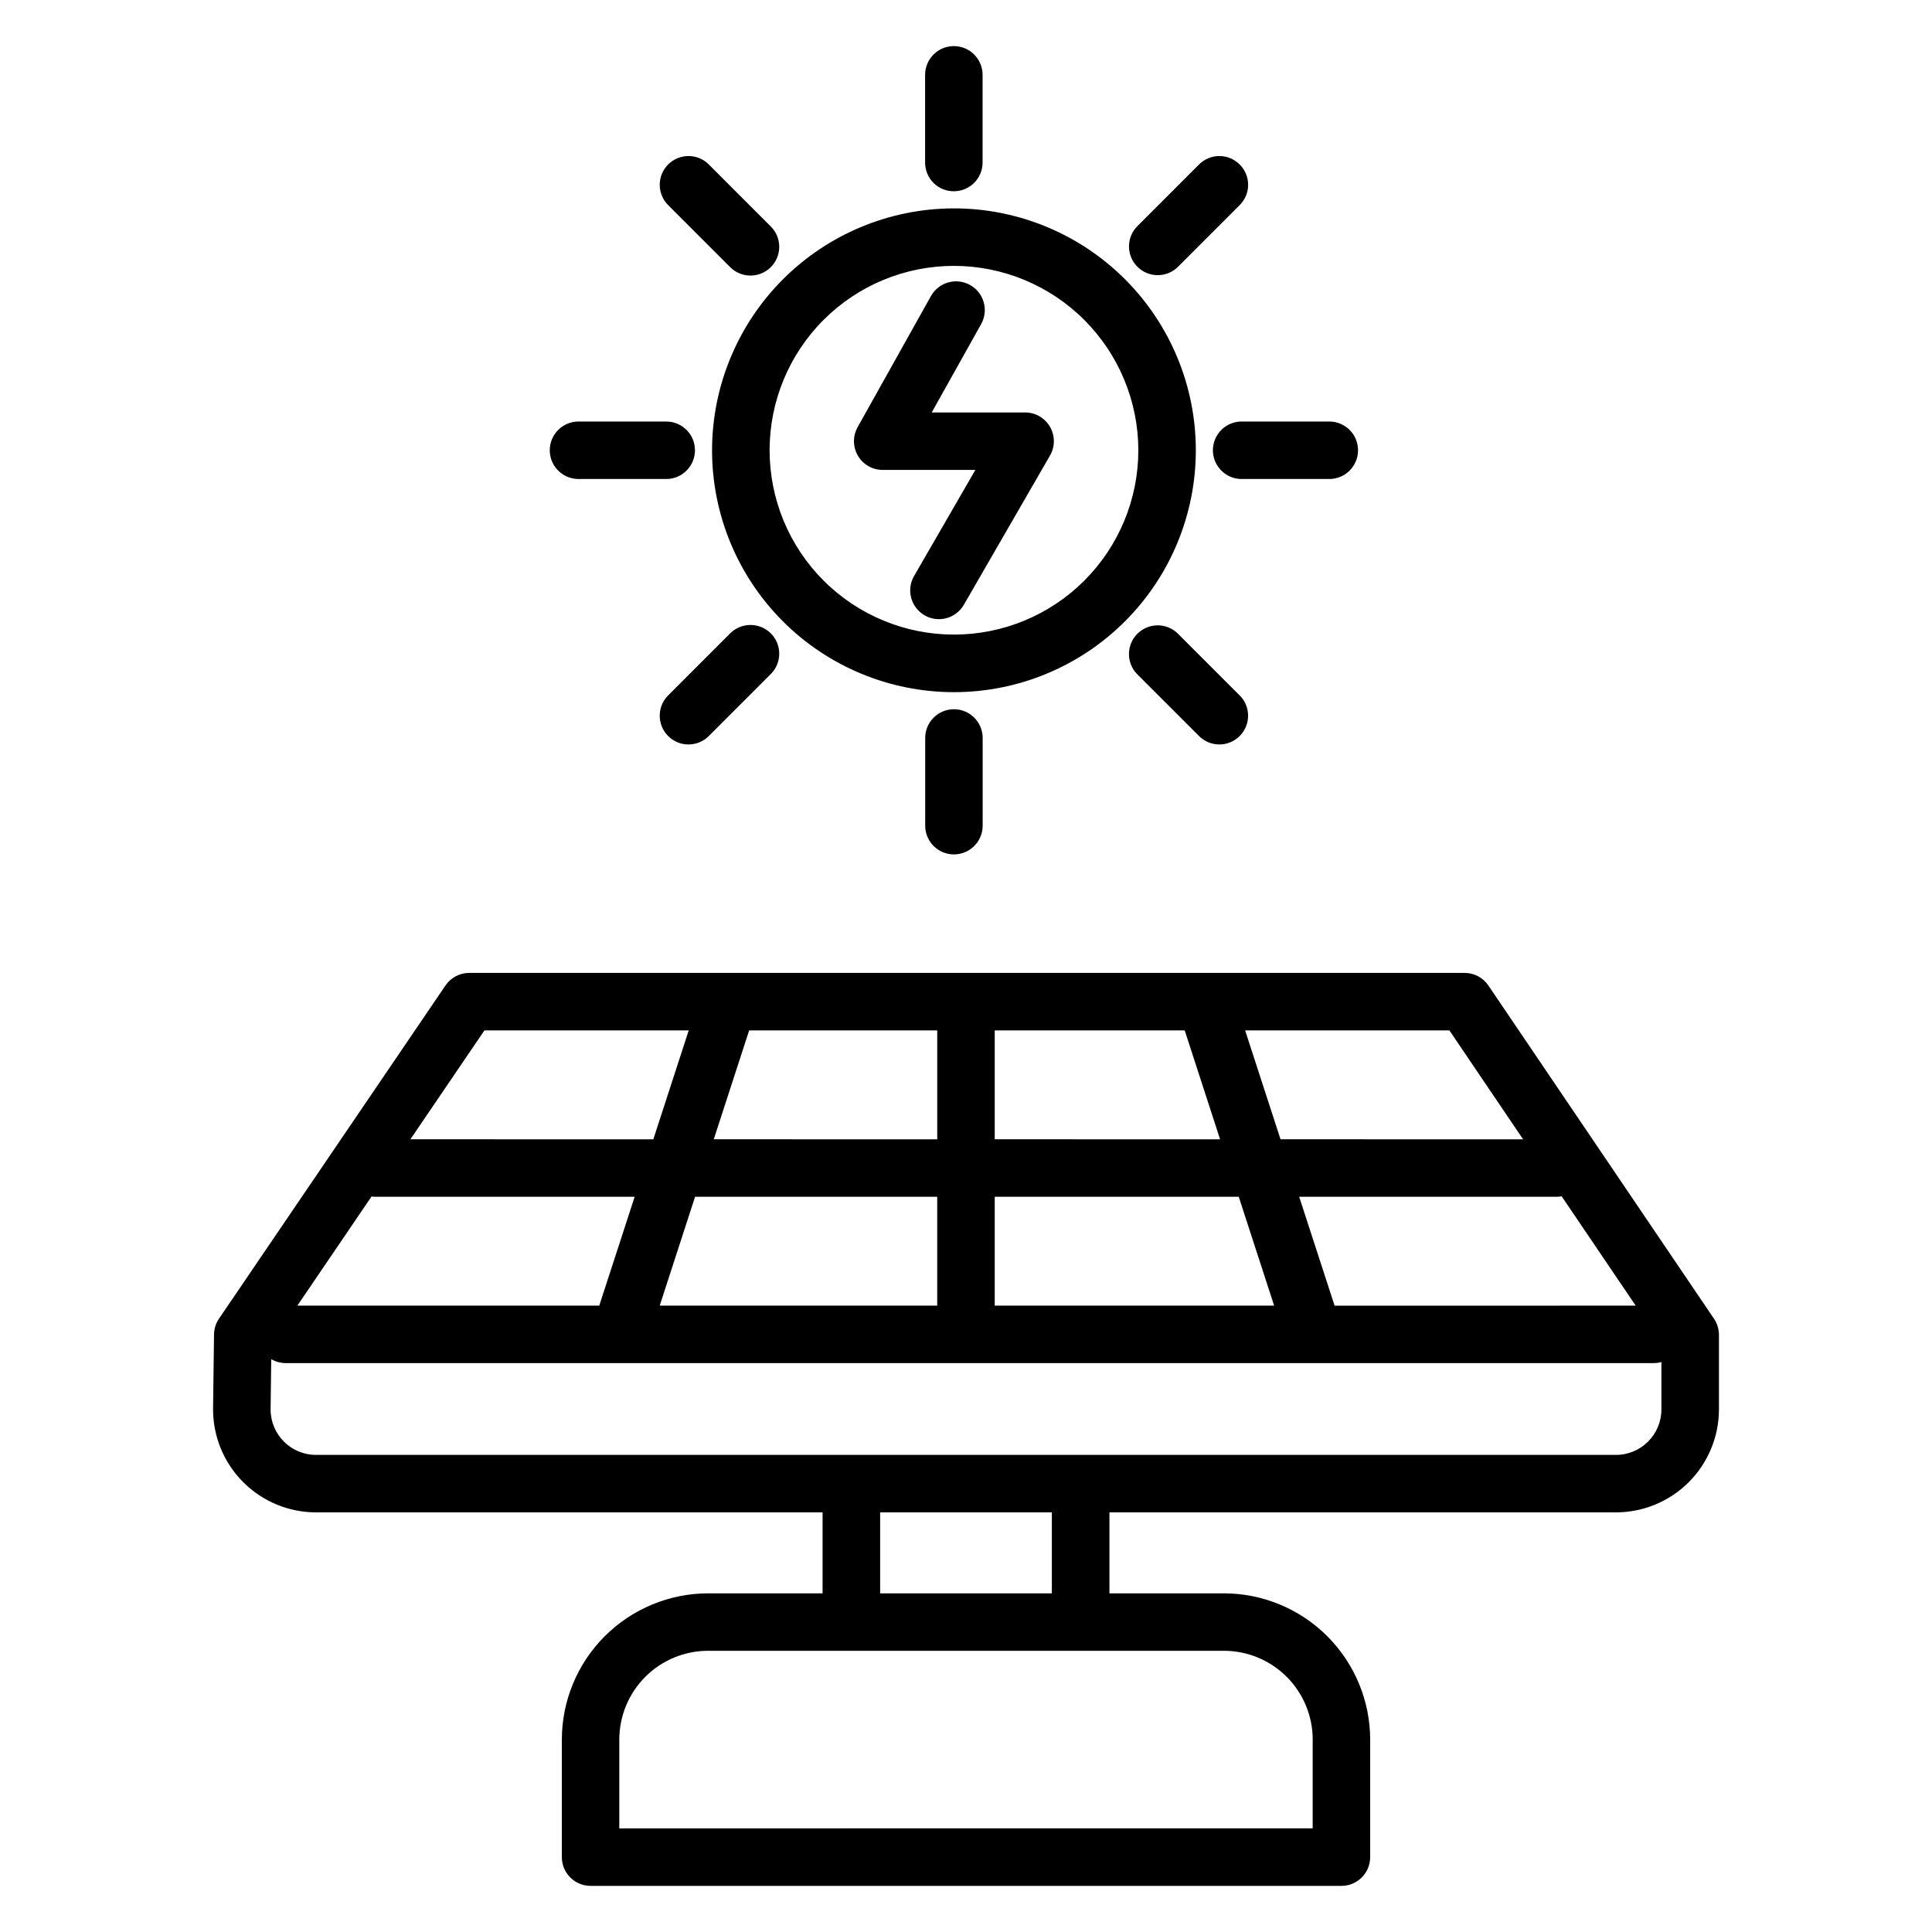
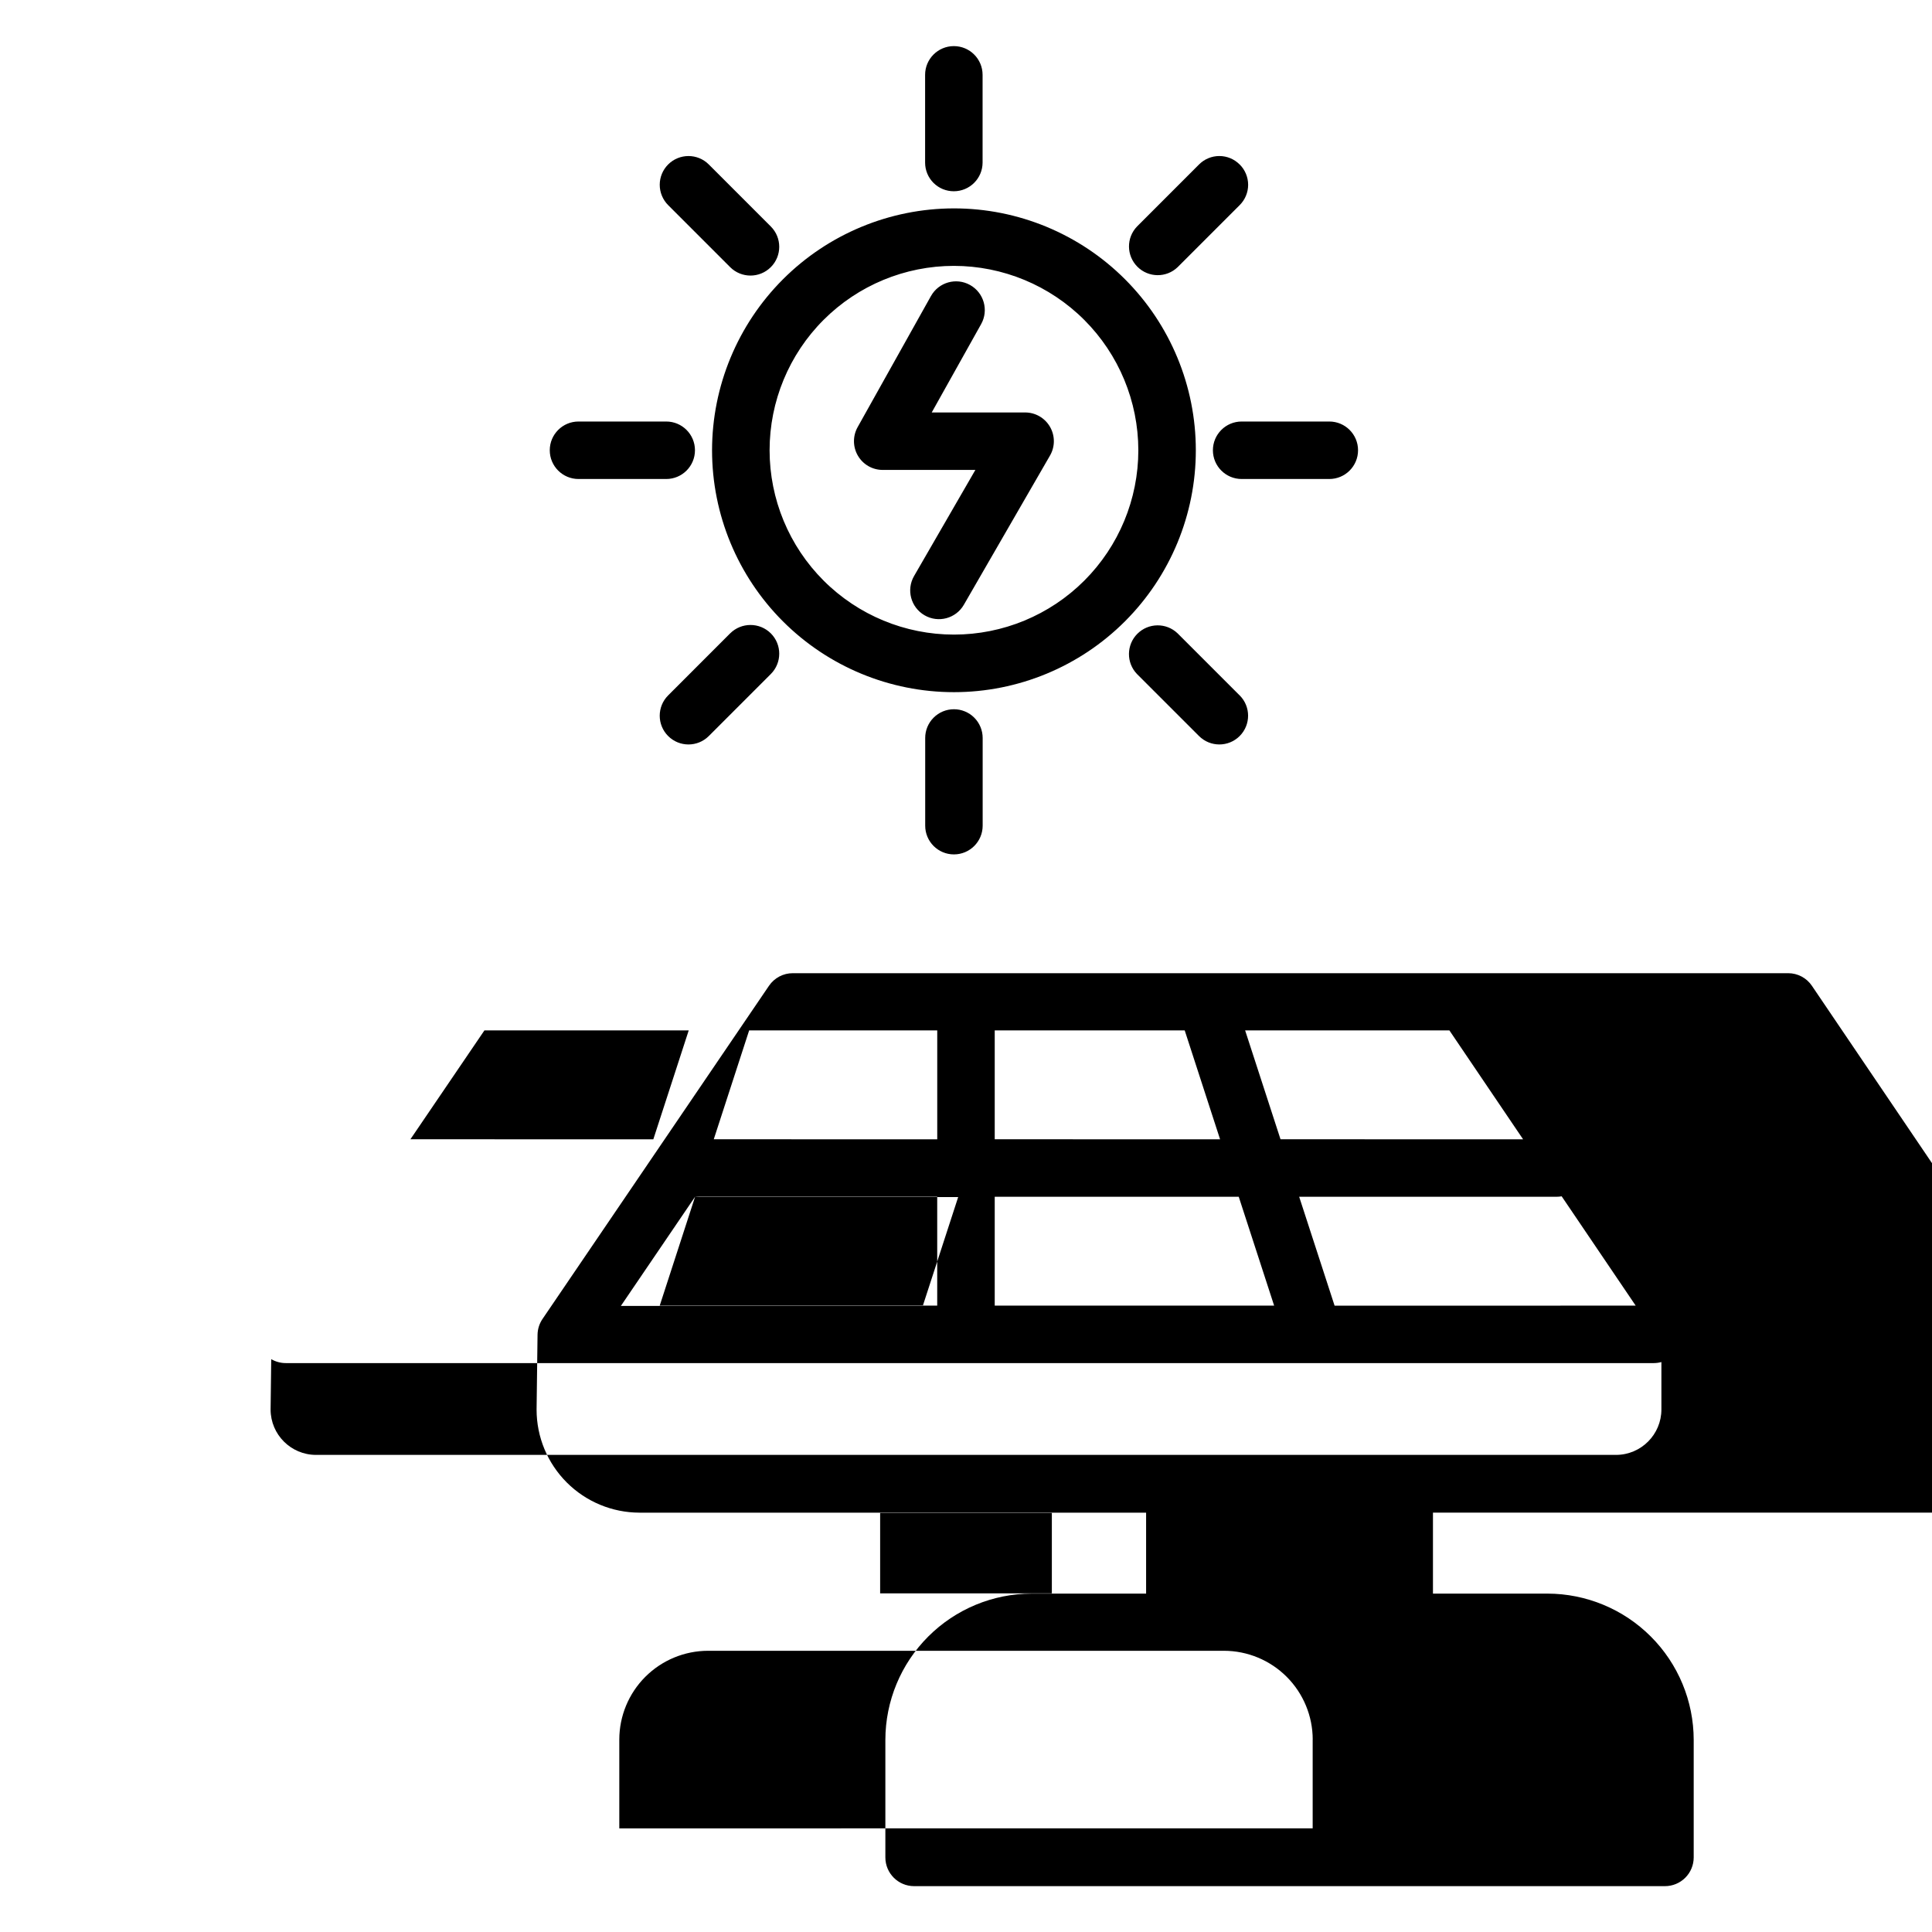
<svg xmlns="http://www.w3.org/2000/svg" fill="#000000" width="800px" height="800px" version="1.1" viewBox="144 144 512 512">
-   <path d="m371.36 264.78c-1.371-2.336-1.398-5.223-0.078-7.586l19.434-34.742v0.004c2.055-3.672 6.699-4.981 10.367-2.926 3.672 2.055 4.981 6.695 2.926 10.367l-13.09 23.406h24.742v0.004c2.723-0.004 5.238 1.449 6.598 3.805 1.363 2.359 1.363 5.262 0 7.617l-22.832 39.547c-2.106 3.644-6.766 4.891-10.406 2.785-3.644-2.106-4.891-6.762-2.785-10.406l16.25-28.121h-24.551c-2.703 0.012-5.211-1.422-6.574-3.758zm-23.082-60.754c2.973 2.977 2.969 7.801-0.008 10.773-2.977 2.973-7.801 2.973-10.773-0.004l-16.434-16.438c-1.426-1.43-2.227-3.367-2.227-5.387s0.801-3.957 2.231-5.387c2.977-2.973 7.801-2.973 10.773 0.004zm-50.965 51.68h23.246-0.004c4.207 0 7.617 3.41 7.617 7.617 0 4.207-3.41 7.617-7.617 7.617h-23.246c-4.207 0-7.617-3.41-7.617-7.617 0-4.207 3.41-7.617 7.617-7.617zm50.965 56.145c2.969 2.977 2.969 7.793 0 10.77l-16.438 16.438c-2.973 2.973-7.797 2.977-10.773 0-2.977-2.973-2.977-7.797-0.004-10.77l16.43-16.438h0.004c2.981-2.969 7.801-2.969 10.781 0zm48.516 20.105c2.019-0.004 3.961 0.801 5.391 2.227 1.43 1.43 2.231 3.367 2.231 5.391v23.234c0 4.207-3.41 7.617-7.617 7.617s-7.613-3.41-7.613-7.617v-23.234c-0.004-2.019 0.797-3.957 2.227-5.387 1.426-1.43 3.363-2.231 5.383-2.231zm75.734-3.668c2.973 2.973 2.973 7.797-0.004 10.77-2.977 2.977-7.797 2.973-10.773 0l-16.441-16.438c-2.875-2.988-2.828-7.731 0.105-10.664 2.934-2.934 7.676-2.981 10.664-0.105l16.438 16.438zm23.75-57.348h-23.23c-4.207 0-7.617-3.41-7.617-7.617 0-4.207 3.41-7.617 7.617-7.617h23.23c4.207 0 7.617 3.41 7.617 7.617 0 4.207-3.41 7.617-7.617 7.617zm-23.75-83.352c1.434 1.426 2.242 3.363 2.242 5.387 0 2.019-0.809 3.957-2.242 5.383l-16.438 16.438c-2.988 2.875-7.731 2.828-10.664-0.105-2.934-2.934-2.981-7.676-0.105-10.664l16.43-16.438c1.426-1.434 3.363-2.242 5.383-2.242 2.023 0 3.961 0.809 5.383 2.242zm-75.734 7.098c-2.019 0.012-3.961-0.781-5.394-2.203-1.434-1.426-2.238-3.363-2.238-5.383v-23.262c0-4.207 3.41-7.617 7.617-7.617s7.617 3.41 7.617 7.617v23.262c-0.02 4.188-3.414 7.574-7.602 7.586zm0 19.773c-12.957 0.004-25.383 5.152-34.543 14.32-9.16 9.164-14.301 21.59-14.301 34.547 0.004 12.957 5.152 25.383 14.316 34.543 9.164 9.16 21.594 14.309 34.551 14.305 12.957 0 25.383-5.148 34.543-14.312 9.16-9.16 14.309-21.586 14.309-34.547-0.016-12.953-5.168-25.375-14.332-34.535-9.164-9.16-21.586-14.312-34.543-14.32zm-64.094 48.863c0 17 6.754 33.309 18.773 45.332 12.023 12.023 28.328 18.777 45.332 18.777 17 0 33.309-6.754 45.328-18.777 12.023-12.023 18.777-28.332 18.773-45.332 0-17.004-6.758-33.309-18.781-45.328-12.023-12.02-28.328-18.773-45.332-18.77-16.992 0.02-33.285 6.777-45.301 18.793-12.016 12.02-18.773 28.312-18.793 45.305zm239.57 266.24h-344.54c-6.629-0.012-12-5.379-12.02-12.008l0.168-13.363c1.168 0.68 2.5 1.043 3.852 1.043h362.55c0.68-0.004 1.355-0.094 2.008-0.277v12.555c0 6.644-5.375 12.035-12.02 12.051zm-149.52 36.691h-45.504v-21.457h45.504zm69.121 38.754v23.527l-183.75 0.004v-23.527c0.004-6.238 2.481-12.219 6.891-16.633 4.41-4.41 10.391-6.894 16.629-6.902h136.72c6.238 0.008 12.215 2.488 16.625 6.898s6.891 10.391 6.898 16.625zm-219.49-187.94h54.137l-9.379 28.859-64.375-0.004 19.617-28.859zm275.25 28.859-64.281-0.004-9.379-28.859h54.129l19.531 28.859zm-49.953 44.086-9.383-28.855h68.211c0.453 0 0.906-0.043 1.352-0.121l19.617 28.973zm-90.066-28.855h64.668l9.379 28.852h-74.047zm50.348-44.09 9.371 28.859-59.719-0.004v-28.855zm-65.582 0v28.859l-59.223-0.004 9.379-28.859zm-64.176 44.09h64.168v28.852h-73.539zm-85.738-0.074c0.34 0.047 0.684 0.074 1.027 0.074h68.699l-9.383 28.852h-80.008l19.664-28.93zm295.98-55.898c-1.41-2.098-3.773-3.356-6.301-3.352h-263.79c-2.523-0.004-4.883 1.246-6.301 3.332l-60.02 88.301c-0.84 1.234-1.297 2.688-1.316 4.184l-0.254 19.777v0.098c0.008 7.227 2.883 14.156 7.996 19.27 5.109 5.109 12.035 7.988 19.262 8h134.27v21.457h-30.336c-10.273 0.012-20.125 4.102-27.395 11.367-7.266 7.262-11.352 17.113-11.367 27.391v31.148c0 4.199 3.398 7.606 7.598 7.617h199c2.019 0 3.957-0.801 5.387-2.231 1.43-1.426 2.231-3.367 2.231-5.387v-31.148c-0.012-10.277-4.102-20.129-11.367-27.391-7.266-7.266-17.117-11.355-27.395-11.367h-30.336v-21.457h134.25c7.231-0.008 14.16-2.887 19.273-7.996 5.113-5.113 7.992-12.043 8.004-19.273v-19.777c-0.004-1.523-0.461-3.012-1.312-4.269z" fill-rule="evenodd" />
+   <path d="m371.36 264.78c-1.371-2.336-1.398-5.223-0.078-7.586l19.434-34.742v0.004c2.055-3.672 6.699-4.981 10.367-2.926 3.672 2.055 4.981 6.695 2.926 10.367l-13.09 23.406h24.742v0.004c2.723-0.004 5.238 1.449 6.598 3.805 1.363 2.359 1.363 5.262 0 7.617l-22.832 39.547c-2.106 3.644-6.766 4.891-10.406 2.785-3.644-2.106-4.891-6.762-2.785-10.406l16.25-28.121h-24.551c-2.703 0.012-5.211-1.422-6.574-3.758zm-23.082-60.754c2.973 2.977 2.969 7.801-0.008 10.773-2.977 2.973-7.801 2.973-10.773-0.004l-16.434-16.438c-1.426-1.43-2.227-3.367-2.227-5.387s0.801-3.957 2.231-5.387c2.977-2.973 7.801-2.973 10.773 0.004zm-50.965 51.68h23.246-0.004c4.207 0 7.617 3.41 7.617 7.617 0 4.207-3.41 7.617-7.617 7.617h-23.246c-4.207 0-7.617-3.41-7.617-7.617 0-4.207 3.41-7.617 7.617-7.617zm50.965 56.145c2.969 2.977 2.969 7.793 0 10.77l-16.438 16.438c-2.973 2.973-7.797 2.977-10.773 0-2.977-2.973-2.977-7.797-0.004-10.77l16.43-16.438h0.004c2.981-2.969 7.801-2.969 10.781 0zm48.516 20.105c2.019-0.004 3.961 0.801 5.391 2.227 1.43 1.43 2.231 3.367 2.231 5.391v23.234c0 4.207-3.41 7.617-7.617 7.617s-7.613-3.41-7.613-7.617v-23.234c-0.004-2.019 0.797-3.957 2.227-5.387 1.426-1.43 3.363-2.231 5.383-2.231zm75.734-3.668c2.973 2.973 2.973 7.797-0.004 10.77-2.977 2.977-7.797 2.973-10.773 0l-16.441-16.438c-2.875-2.988-2.828-7.731 0.105-10.664 2.934-2.934 7.676-2.981 10.664-0.105l16.438 16.438zm23.75-57.348h-23.23c-4.207 0-7.617-3.41-7.617-7.617 0-4.207 3.41-7.617 7.617-7.617h23.23c4.207 0 7.617 3.41 7.617 7.617 0 4.207-3.41 7.617-7.617 7.617zm-23.75-83.352c1.434 1.426 2.242 3.363 2.242 5.387 0 2.019-0.809 3.957-2.242 5.383l-16.438 16.438c-2.988 2.875-7.731 2.828-10.664-0.105-2.934-2.934-2.981-7.676-0.105-10.664l16.43-16.438c1.426-1.434 3.363-2.242 5.383-2.242 2.023 0 3.961 0.809 5.383 2.242zm-75.734 7.098c-2.019 0.012-3.961-0.781-5.394-2.203-1.434-1.426-2.238-3.363-2.238-5.383v-23.262c0-4.207 3.41-7.617 7.617-7.617s7.617 3.41 7.617 7.617v23.262c-0.02 4.188-3.414 7.574-7.602 7.586zm0 19.773c-12.957 0.004-25.383 5.152-34.543 14.32-9.16 9.164-14.301 21.59-14.301 34.547 0.004 12.957 5.152 25.383 14.316 34.543 9.164 9.16 21.594 14.309 34.551 14.305 12.957 0 25.383-5.148 34.543-14.312 9.16-9.16 14.309-21.586 14.309-34.547-0.016-12.953-5.168-25.375-14.332-34.535-9.164-9.16-21.586-14.312-34.543-14.32zm-64.094 48.863c0 17 6.754 33.309 18.773 45.332 12.023 12.023 28.328 18.777 45.332 18.777 17 0 33.309-6.754 45.328-18.777 12.023-12.023 18.777-28.332 18.773-45.332 0-17.004-6.758-33.309-18.781-45.328-12.023-12.02-28.328-18.773-45.332-18.77-16.992 0.02-33.285 6.777-45.301 18.793-12.016 12.02-18.773 28.312-18.793 45.305zm239.57 266.24h-344.54c-6.629-0.012-12-5.379-12.02-12.008l0.168-13.363c1.168 0.68 2.5 1.043 3.852 1.043h362.55c0.68-0.004 1.355-0.094 2.008-0.277v12.555c0 6.644-5.375 12.035-12.02 12.051zm-149.52 36.691h-45.504v-21.457h45.504zm69.121 38.754v23.527l-183.75 0.004v-23.527c0.004-6.238 2.481-12.219 6.891-16.633 4.41-4.41 10.391-6.894 16.629-6.902h136.72c6.238 0.008 12.215 2.488 16.625 6.898s6.891 10.391 6.898 16.625zm-219.49-187.94h54.137l-9.379 28.859-64.375-0.004 19.617-28.859zm275.25 28.859-64.281-0.004-9.379-28.859h54.129l19.531 28.859zm-49.953 44.086-9.383-28.855h68.211c0.453 0 0.906-0.043 1.352-0.121l19.617 28.973zm-90.066-28.855h64.668l9.379 28.852h-74.047zm50.348-44.09 9.371 28.859-59.719-0.004v-28.855zm-65.582 0v28.859l-59.223-0.004 9.379-28.859zm-64.176 44.09h64.168v28.852h-73.539zc0.34 0.047 0.684 0.074 1.027 0.074h68.699l-9.383 28.852h-80.008l19.664-28.93zm295.98-55.898c-1.41-2.098-3.773-3.356-6.301-3.352h-263.79c-2.523-0.004-4.883 1.246-6.301 3.332l-60.02 88.301c-0.84 1.234-1.297 2.688-1.316 4.184l-0.254 19.777v0.098c0.008 7.227 2.883 14.156 7.996 19.27 5.109 5.109 12.035 7.988 19.262 8h134.27v21.457h-30.336c-10.273 0.012-20.125 4.102-27.395 11.367-7.266 7.262-11.352 17.113-11.367 27.391v31.148c0 4.199 3.398 7.606 7.598 7.617h199c2.019 0 3.957-0.801 5.387-2.231 1.43-1.426 2.231-3.367 2.231-5.387v-31.148c-0.012-10.277-4.102-20.129-11.367-27.391-7.266-7.266-17.117-11.355-27.395-11.367h-30.336v-21.457h134.25c7.231-0.008 14.16-2.887 19.273-7.996 5.113-5.113 7.992-12.043 8.004-19.273v-19.777c-0.004-1.523-0.461-3.012-1.312-4.269z" fill-rule="evenodd" />
</svg>